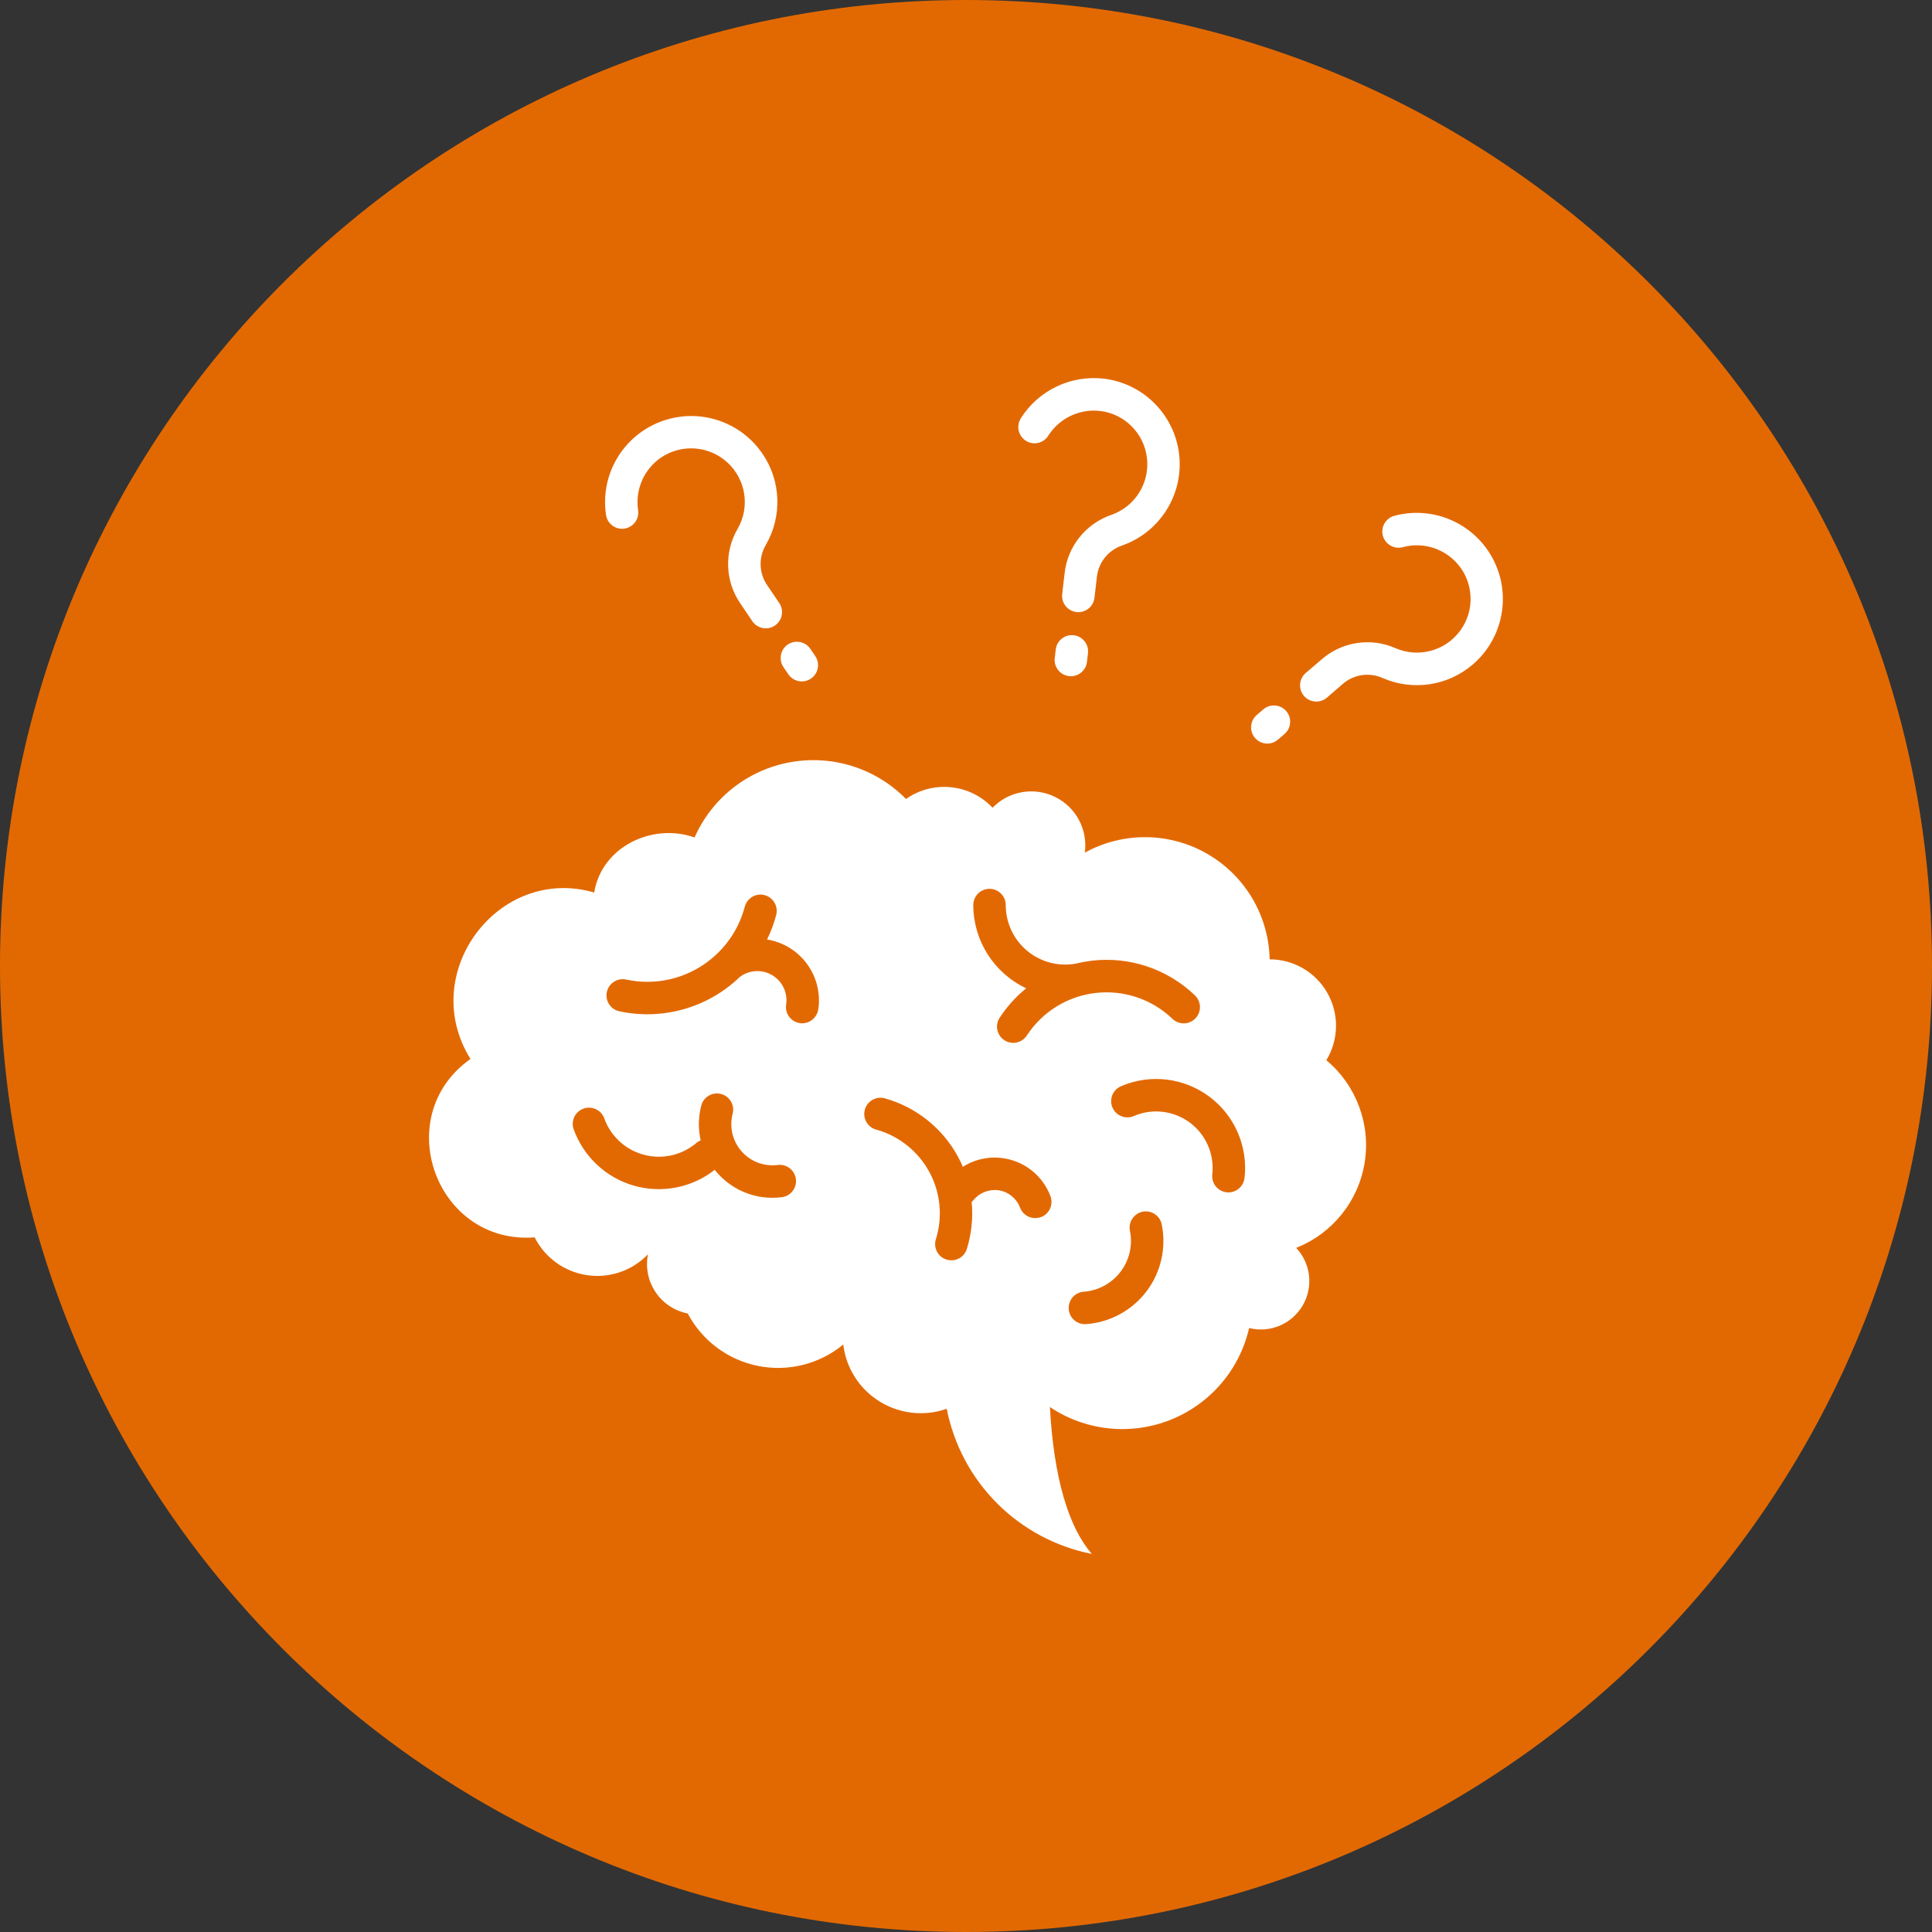
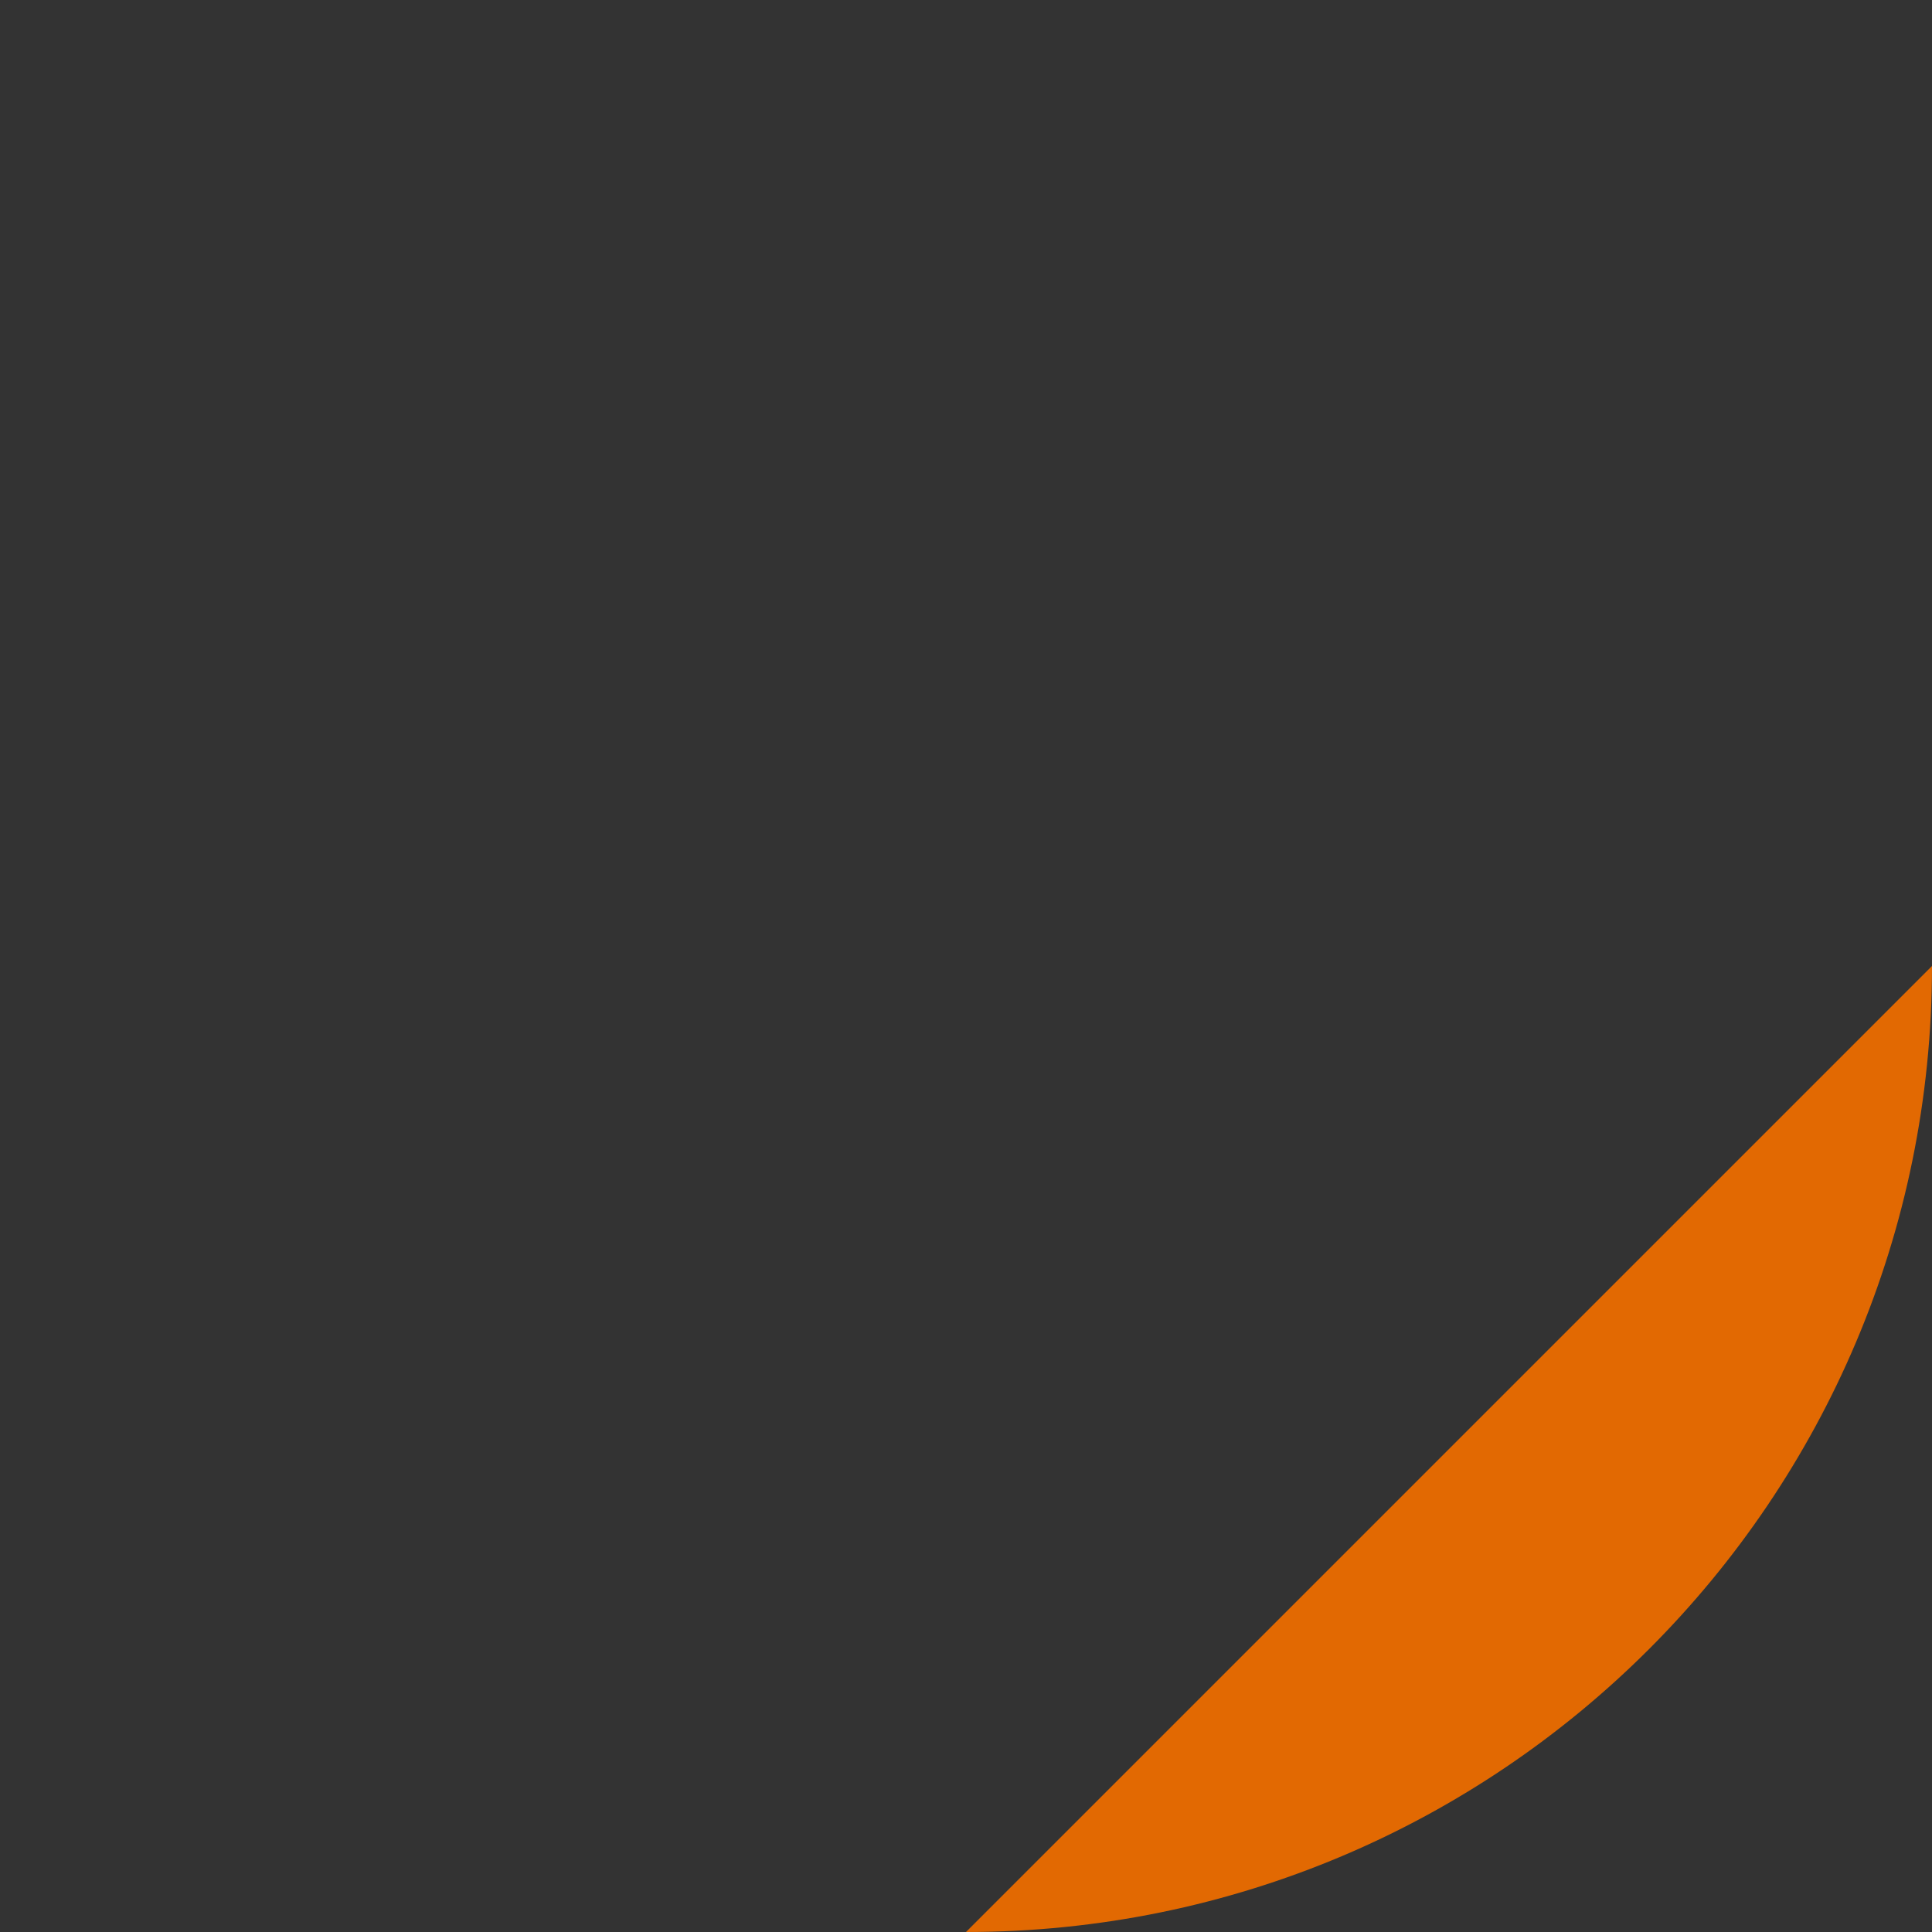
<svg xmlns="http://www.w3.org/2000/svg" width="512pt" height="512pt" version="1.1" viewBox="0 0 512 512">
  <rect x="0" y="0" width="512" height="512" fill="#333333" stroke="none" />
-   <path d="m512 256c0 141.39-114.61 256-256 256s-256-114.61-256-256 114.61-256 256-256 256 114.61 256 256z" fill="#e26902" />
-   <path d="m351.5 280.96c3.301-5.43 3.414-12.219 0.301-17.758-3.109-5.543-8.98-8.969-15.328-8.969-0.238-11.562-6.5-22.168-16.523-27.949-10.012-5.781-22.32-5.906-32.457-0.328 0.82-6.133-2.367-12.09-7.934-14.785-5.555-2.707-12.219-1.535-16.523 2.883-6.008-6.359-15.781-7.344-22.938-2.316-8-8.137-19.496-11.777-30.719-9.734-11.223 2.039-20.707 9.508-25.316 19.938-11.184-3.969-24.625 2.469-26.59 14.586-25.305-7.367-46.992 21.297-32.797 44.109-21.449 15.191-9.184 49.258 17.016 47.281 2.719 5.391 7.883 9.117 13.855 10.012 5.969 0.895 12.004-1.172 16.172-5.527-0.691 3.477 0.039 7.078 2.016 10.027 1.977 2.949 5.039 4.977 8.516 5.656 3.816 7.203 10.668 12.316 18.652 13.906 8 1.598 16.285-0.492 22.57-5.68 0.742 6.234 4.281 11.789 9.621 15.09 5.328 3.312 11.879 4.031 17.797 1.941 1.875 9.508 6.523 18.238 13.375 25.09 6.852 6.84 15.582 11.5 25.078 13.375-6.133-7.078-10.078-20-11.109-38.93 9.422 6.324 21.363 7.594 31.902 3.414 10.555-4.184 18.363-13.289 20.895-24.348 5.527 1.387 11.297-1.047 14.184-5.957 2.883-4.914 2.191-11.133-1.715-15.289 9.609-3.805 16.512-12.383 18.148-22.598 1.637-10.203-2.231-20.52-10.152-27.129zm-144.47 36.324c-6.387 0.781-12.758-1.664-16.992-6.512-0.215-0.25-0.414-0.504-0.617-0.754h-0.012c-6.047 4.762-14.02 6.309-21.426 4.195-7.394-2.129-13.324-7.672-15.945-14.914-0.391-1.07-0.328-2.254 0.152-3.289 0.492-1.031 1.359-1.828 2.43-2.215 2.242-0.805 4.711 0.352 5.516 2.582 1.699 4.734 5.617 8.34 10.48 9.637 4.863 1.309 10.051 0.152 13.906-3.098 0.34-0.301 0.742-0.527 1.16-0.707-0.68-3.012-0.629-6.144 0.137-9.145 0.266-1.121 0.969-2.078 1.965-2.672 0.984-0.605 2.168-0.77 3.289-0.48 1.109 0.277 2.066 1.008 2.644 2.004s0.73 2.18 0.43 3.289c-0.895 3.488-0.012 7.191 2.367 9.898 2.367 2.707 5.918 4.066 9.496 3.641 1.145-0.176 2.332 0.125 3.25 0.832 0.934 0.719 1.523 1.762 1.664 2.922 0.137 1.16-0.203 2.316-0.934 3.223-0.742 0.906-1.812 1.473-2.973 1.562zm9.812-49.766c-0.328 2.102-2.129 3.664-4.258 3.664-0.215 0-0.43-0.012-0.641-0.051-1.121-0.164-2.141-0.781-2.82-1.699-0.68-0.906-0.957-2.066-0.793-3.188 0.48-3.109-0.969-6.184-3.664-7.797-2.695-1.613-6.098-1.438-8.602 0.453-8.5 8.199-20.543 11.602-32.078 9.07-2.254-0.566-3.652-2.82-3.16-5.09 0.504-2.281 2.719-3.742 5-3.312 13.957 3.062 27.848-5.402 31.527-19.207 0.277-1.121 0.996-2.09 1.988-2.684 0.996-0.594 2.191-0.754 3.312-0.453s2.066 1.047 2.633 2.055c0.566 1.008 0.707 2.203 0.379 3.312-0.578 2.203-1.387 4.332-2.379 6.387 8.844 1.438 14.887 9.711 13.566 18.566zm45.395-31.98-0.012 0.012c2.379 0 4.309 1.926 4.309 4.293-0.012 4.684 2.078 9.133 5.668 12.129 3.602 2.996 8.352 4.246 12.961 3.387 1.387-0.34 2.797-0.594 4.219-0.77 9.977-1.16 19.938 2.191 27.207 9.117 0.855 0.781 1.359 1.875 1.41 3.035 0.039 1.16-0.391 2.293-1.184 3.125-0.805 0.844-1.914 1.324-3.074 1.336-1.16 0.012-2.281-0.441-3.098-1.258-5.414-5.164-12.836-7.656-20.266-6.801-7.43 0.844-14.105 4.949-18.211 11.211-0.617 0.984-1.598 1.676-2.734 1.914-1.121 0.25-2.305 0.039-3.273-0.605-0.969-0.629-1.637-1.637-1.863-2.769-0.227-1.133 0.023-2.305 0.68-3.262 1.914-2.922 4.269-5.527 6.977-7.723-8.551-4.031-14.02-12.633-14.02-22.078 0.012-2.367 1.926-4.281 4.293-4.281zm13.641 86.992h-0.012c-1.07 0.402-2.254 0.367-3.289-0.102-1.047-0.48-1.852-1.336-2.254-2.406-0.906-2.394-3.012-4.133-5.527-4.559-2.519-0.414-5.09 0.527-6.727 2.492-0.164 0.203-0.367 0.391-0.566 0.566 0.402 4.168-0.023 8.375-1.258 12.383-0.328 1.109-1.07 2.039-2.09 2.582-1.02 0.543-2.203 0.656-3.312 0.316-1.098-0.34-2.016-1.109-2.543-2.129-0.527-1.02-0.629-2.215-0.266-3.312 1.84-5.945 1.195-12.395-1.789-17.848-2.984-5.465-8.062-9.496-14.055-11.16-2.293-0.629-3.629-2.996-2.996-5.289 0.629-2.281 2.996-3.629 5.289-2.996 8.238 2.305 15.191 7.82 19.309 15.316 0.504 0.918 0.957 1.863 1.371 2.832 4.004-2.543 8.953-3.137 13.453-1.625 4.508 1.5 8.086 4.961 9.762 9.395 0.402 1.07 0.367 2.254-0.102 3.301-0.465 1.047-1.336 1.852-2.406 2.254zm27.961 19.688-0.012 0.012c-3.84 5.062-9.688 8.238-16.047 8.68h-0.316 0.012c-2.305-0.012-4.184-1.852-4.258-4.144-0.09-2.305 1.664-4.269 3.953-4.445 3.867-0.277 7.43-2.203 9.785-5.289 2.356-3.086 3.262-7.039 2.492-10.844-0.227-1.109 0-2.281 0.629-3.223 0.629-0.957 1.613-1.625 2.719-1.852 2.332-0.465 4.609 1.031 5.074 3.363 1.273 6.234-0.203 12.707-4.055 17.773zm25.973-29.965-0.012 0.012c-0.316 2.332-2.43 3.981-4.762 3.703-2.332-0.277-4.019-2.367-3.777-4.711 0.617-5.301-1.637-10.531-5.906-13.73-4.281-3.199-9.938-3.879-14.852-1.777-1.047 0.465-2.242 0.492-3.312 0.062-1.07-0.414-1.926-1.246-2.379-2.305-0.453-1.059-0.465-2.254-0.023-3.324 0.441-1.059 1.285-1.914 2.344-2.344 7.734-3.312 16.637-2.242 23.375 2.797 6.738 5.027 10.277 13.277 9.297 21.625zm2.785-116.72-0.012 0.023c-0.742-0.867-1.109-1.988-1.02-3.137 0.09-1.133 0.617-2.191 1.484-2.934l1.75-1.5c0.867-0.742 1.988-1.109 3.137-1.02 1.133 0.09 2.191 0.617 2.934 1.484 1.551 1.801 1.336 4.523-0.465 6.07l-1.75 1.5c-0.867 0.742-1.988 1.121-3.137 1.031-1.133-0.09-2.191-0.629-2.934-1.5zm57.762-19.484c-6.602 5.707-15.883 7.129-23.895 3.652-3.578-1.625-7.785-0.984-10.719 1.637l-4.106 3.551c-0.867 0.742-1.988 1.109-3.137 1.02-1.133-0.09-2.191-0.617-2.934-1.484-1.551-1.801-1.336-4.523 0.465-6.07l4.133-3.539c5.414-4.773 13.113-5.945 19.711-3.023 6.082 2.621 13.16 0.691 17.078-4.637 3.93-5.328 3.652-12.672-0.656-17.684-3.578-4.144-9.195-5.883-14.484-4.484-1.109 0.316-2.293 0.176-3.301-0.391-1.008-0.566-1.75-1.523-2.039-2.633-0.301-1.121-0.137-2.305 0.453-3.301 0.594-0.996 1.551-1.715 2.672-1.988 10.289-2.719 21.086 2.027 26.047 11.438 4.949 9.41 2.758 20.996-5.289 27.938zm-105.8-7.695c1.133 0.125 2.168 0.707 2.871 1.598 0.707 0.895 1.031 2.027 0.895 3.16l-0.266 2.293c-0.277 2.367-2.418 4.055-4.773 3.766-2.356-0.277-4.043-2.406-3.766-4.773l0.266-2.293c0.277-2.356 2.418-4.031 4.773-3.754zm-14.008-57.547c4.711-7.394 13.227-11.449 21.941-10.465 10.531 1.258 18.816 9.598 20 20.141 1.184 10.543-5.051 20.504-15.051 24.059-3.742 1.234-6.387 4.559-6.766 8.477l-0.629 5.402c-0.25 2.168-2.09 3.805-4.269 3.805-0.176 0-0.34-0.012-0.504-0.023-1.133-0.137-2.168-0.719-2.883-1.613-0.707-0.895-1.031-2.027-0.895-3.16l0.629-5.402c0.742-7.18 5.606-13.262 12.43-15.594 6.246-2.191 10.152-8.414 9.41-14.988-0.73-6.586-5.906-11.789-12.48-12.543-5.43-0.605-10.719 1.926-13.652 6.523-0.605 0.984-1.574 1.676-2.695 1.941-1.121 0.266-2.293 0.062-3.273-0.555-0.969-0.617-1.648-1.598-1.902-2.719-0.238-1.133-0.023-2.305 0.605-3.273zm-109.97 25.594h0.012c-1.551-10.531 4.383-20.719 14.297-24.586 9.914-3.867 21.172-0.379 27.168 8.414 4.926 7.203 5.277 16.586 0.918 24.145-2.016 3.375-1.852 7.621 0.414 10.832l3.047 4.496c0.68 0.945 0.945 2.129 0.742 3.262-0.203 1.145-0.855 2.168-1.828 2.809-0.957 0.656-2.141 0.895-3.273 0.656-1.133-0.238-2.129-0.918-2.758-1.891l-3.047-4.496v-0.012c-4.133-5.918-4.422-13.703-0.77-19.926 3.289-5.742 2.18-13-2.684-17.496-4.848-4.496-12.168-5.051-17.645-1.348-4.508 3.086-6.863 8.465-6.082 13.879 0.188 1.133-0.09 2.293-0.77 3.223-0.68 0.934-1.699 1.551-2.848 1.727-1.133 0.164-2.293-0.125-3.211-0.82-0.918-0.691-1.523-1.727-1.676-2.871zm48.188 34.41c1.977-1.324 4.648-0.82 5.984 1.145l1.297 1.902v0.012c1.336 1.965 0.82 4.637-1.145 5.969-1.977 1.336-4.648 0.82-5.984-1.145l-1.297-1.902c-1.324-1.965-0.82-4.648 1.145-5.984z" fill="#fff" />
+   <path d="m512 256c0 141.39-114.61 256-256 256z" fill="#e26902" />
</svg>